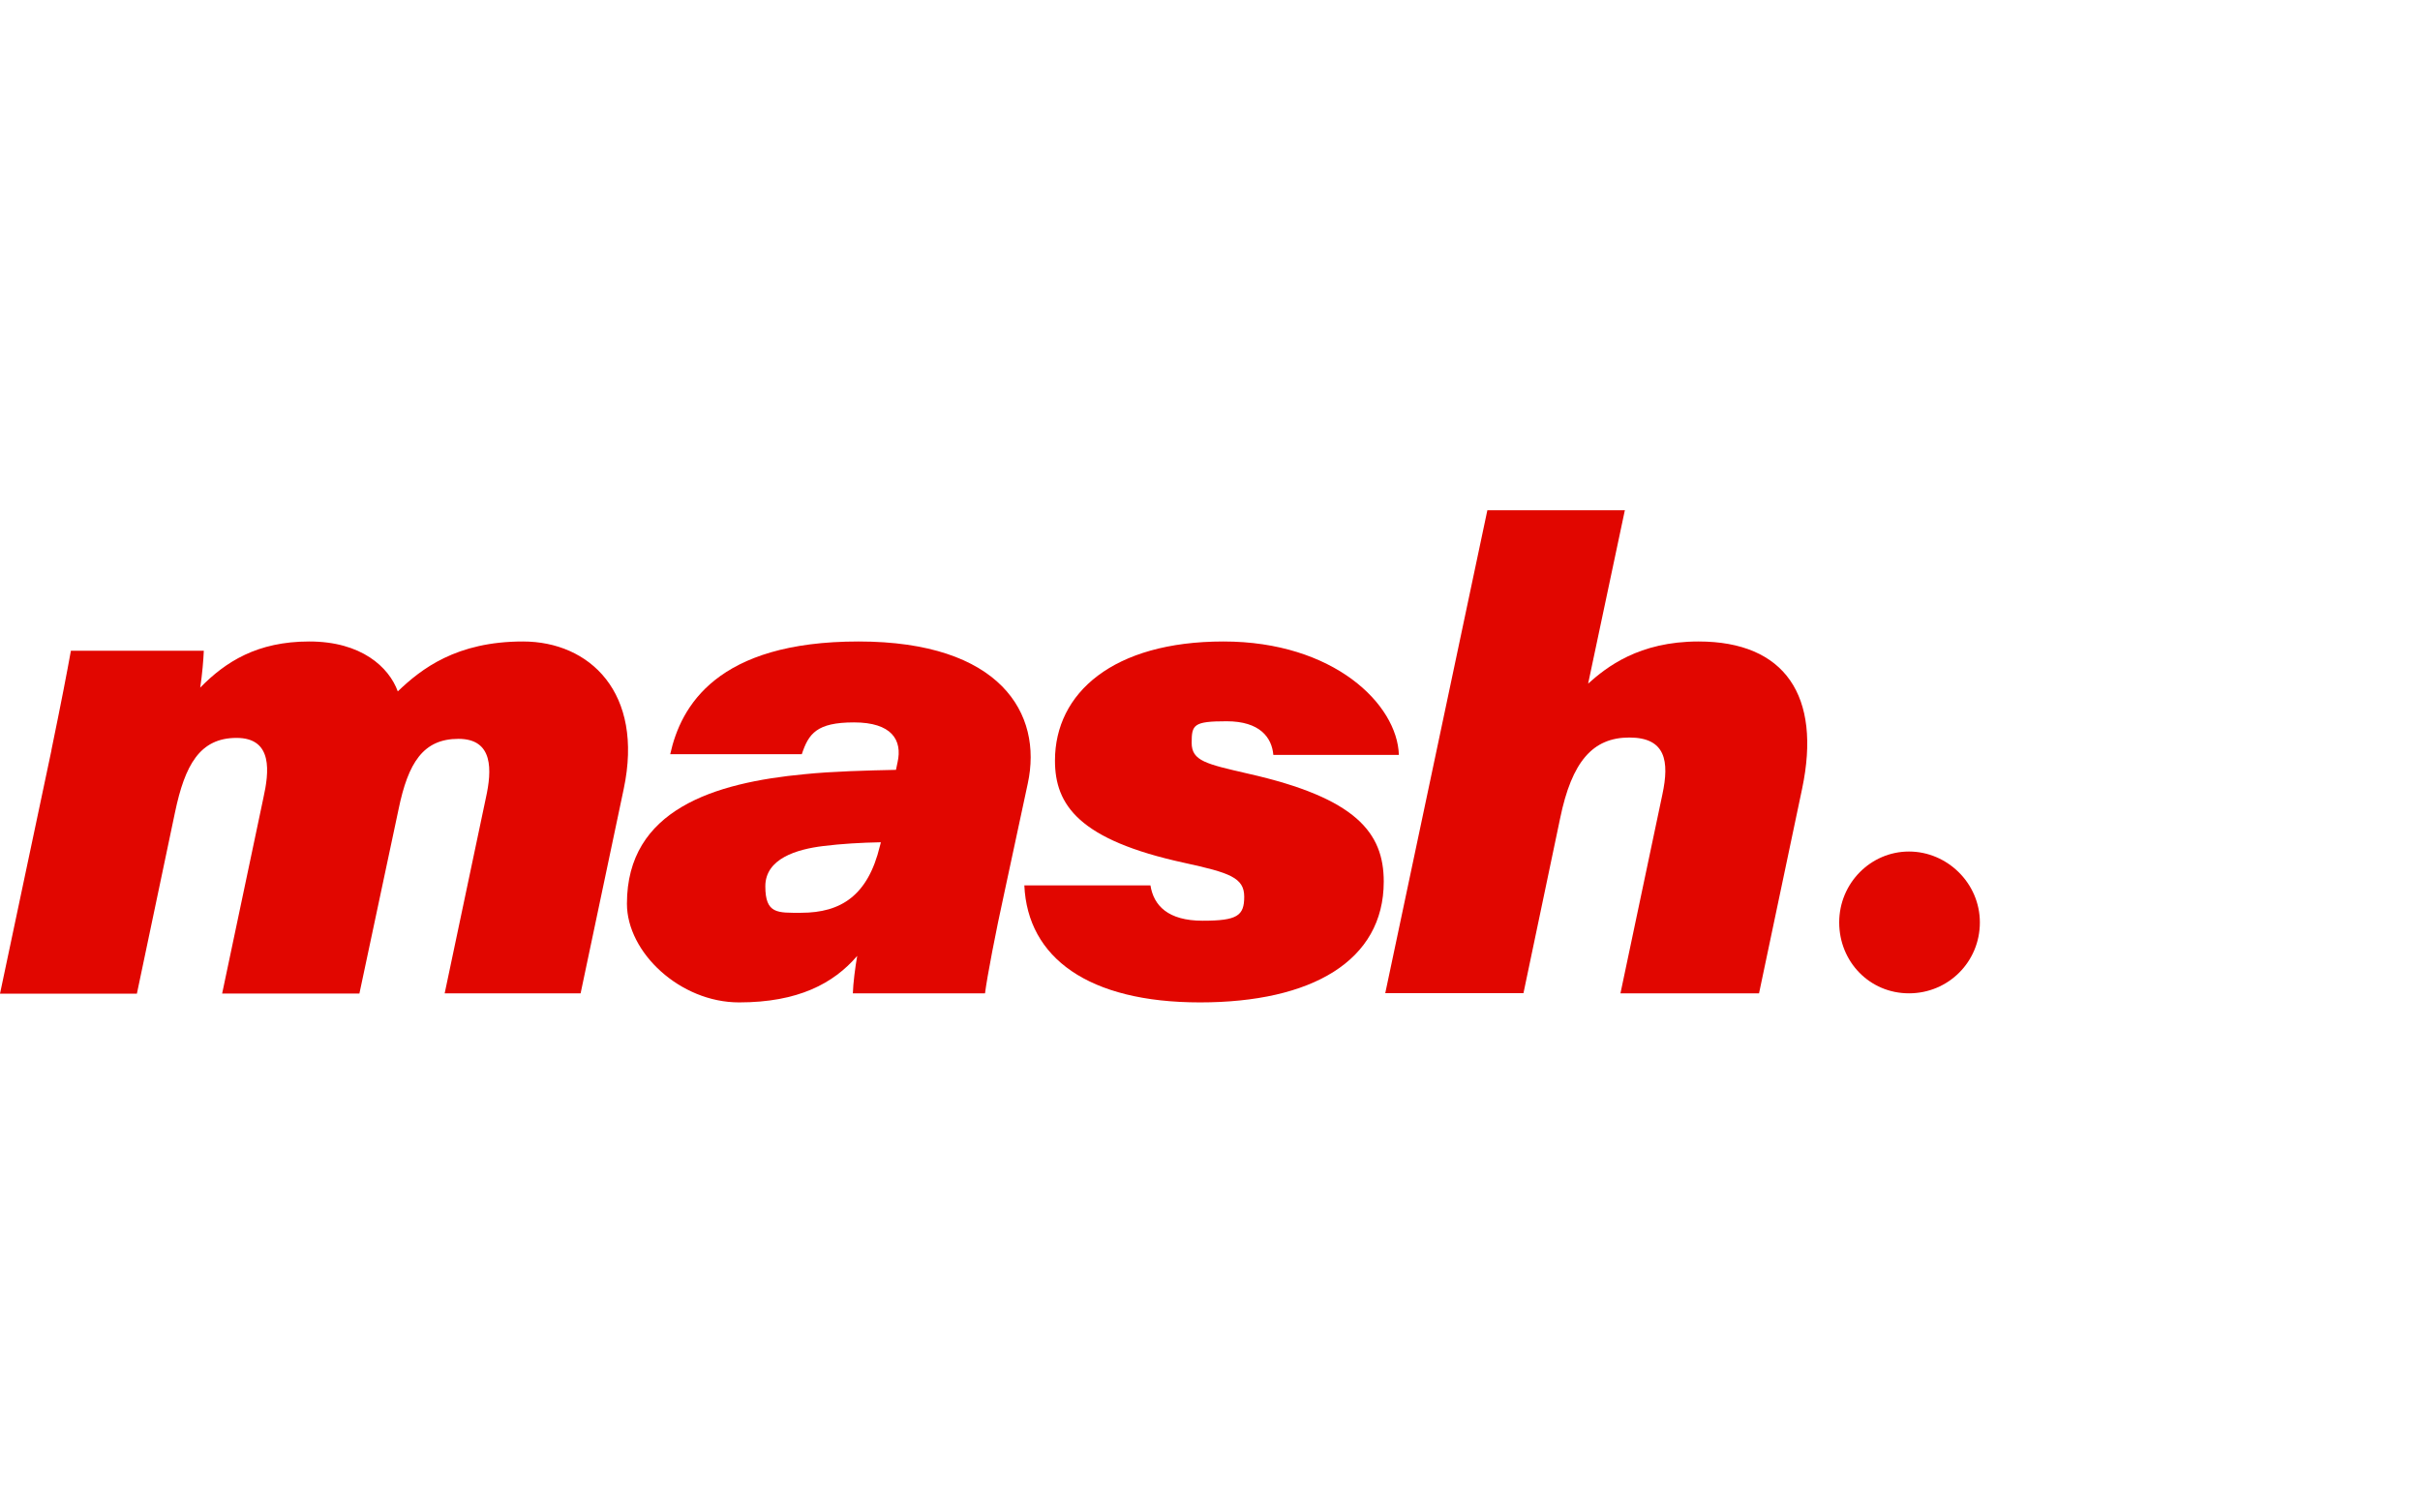
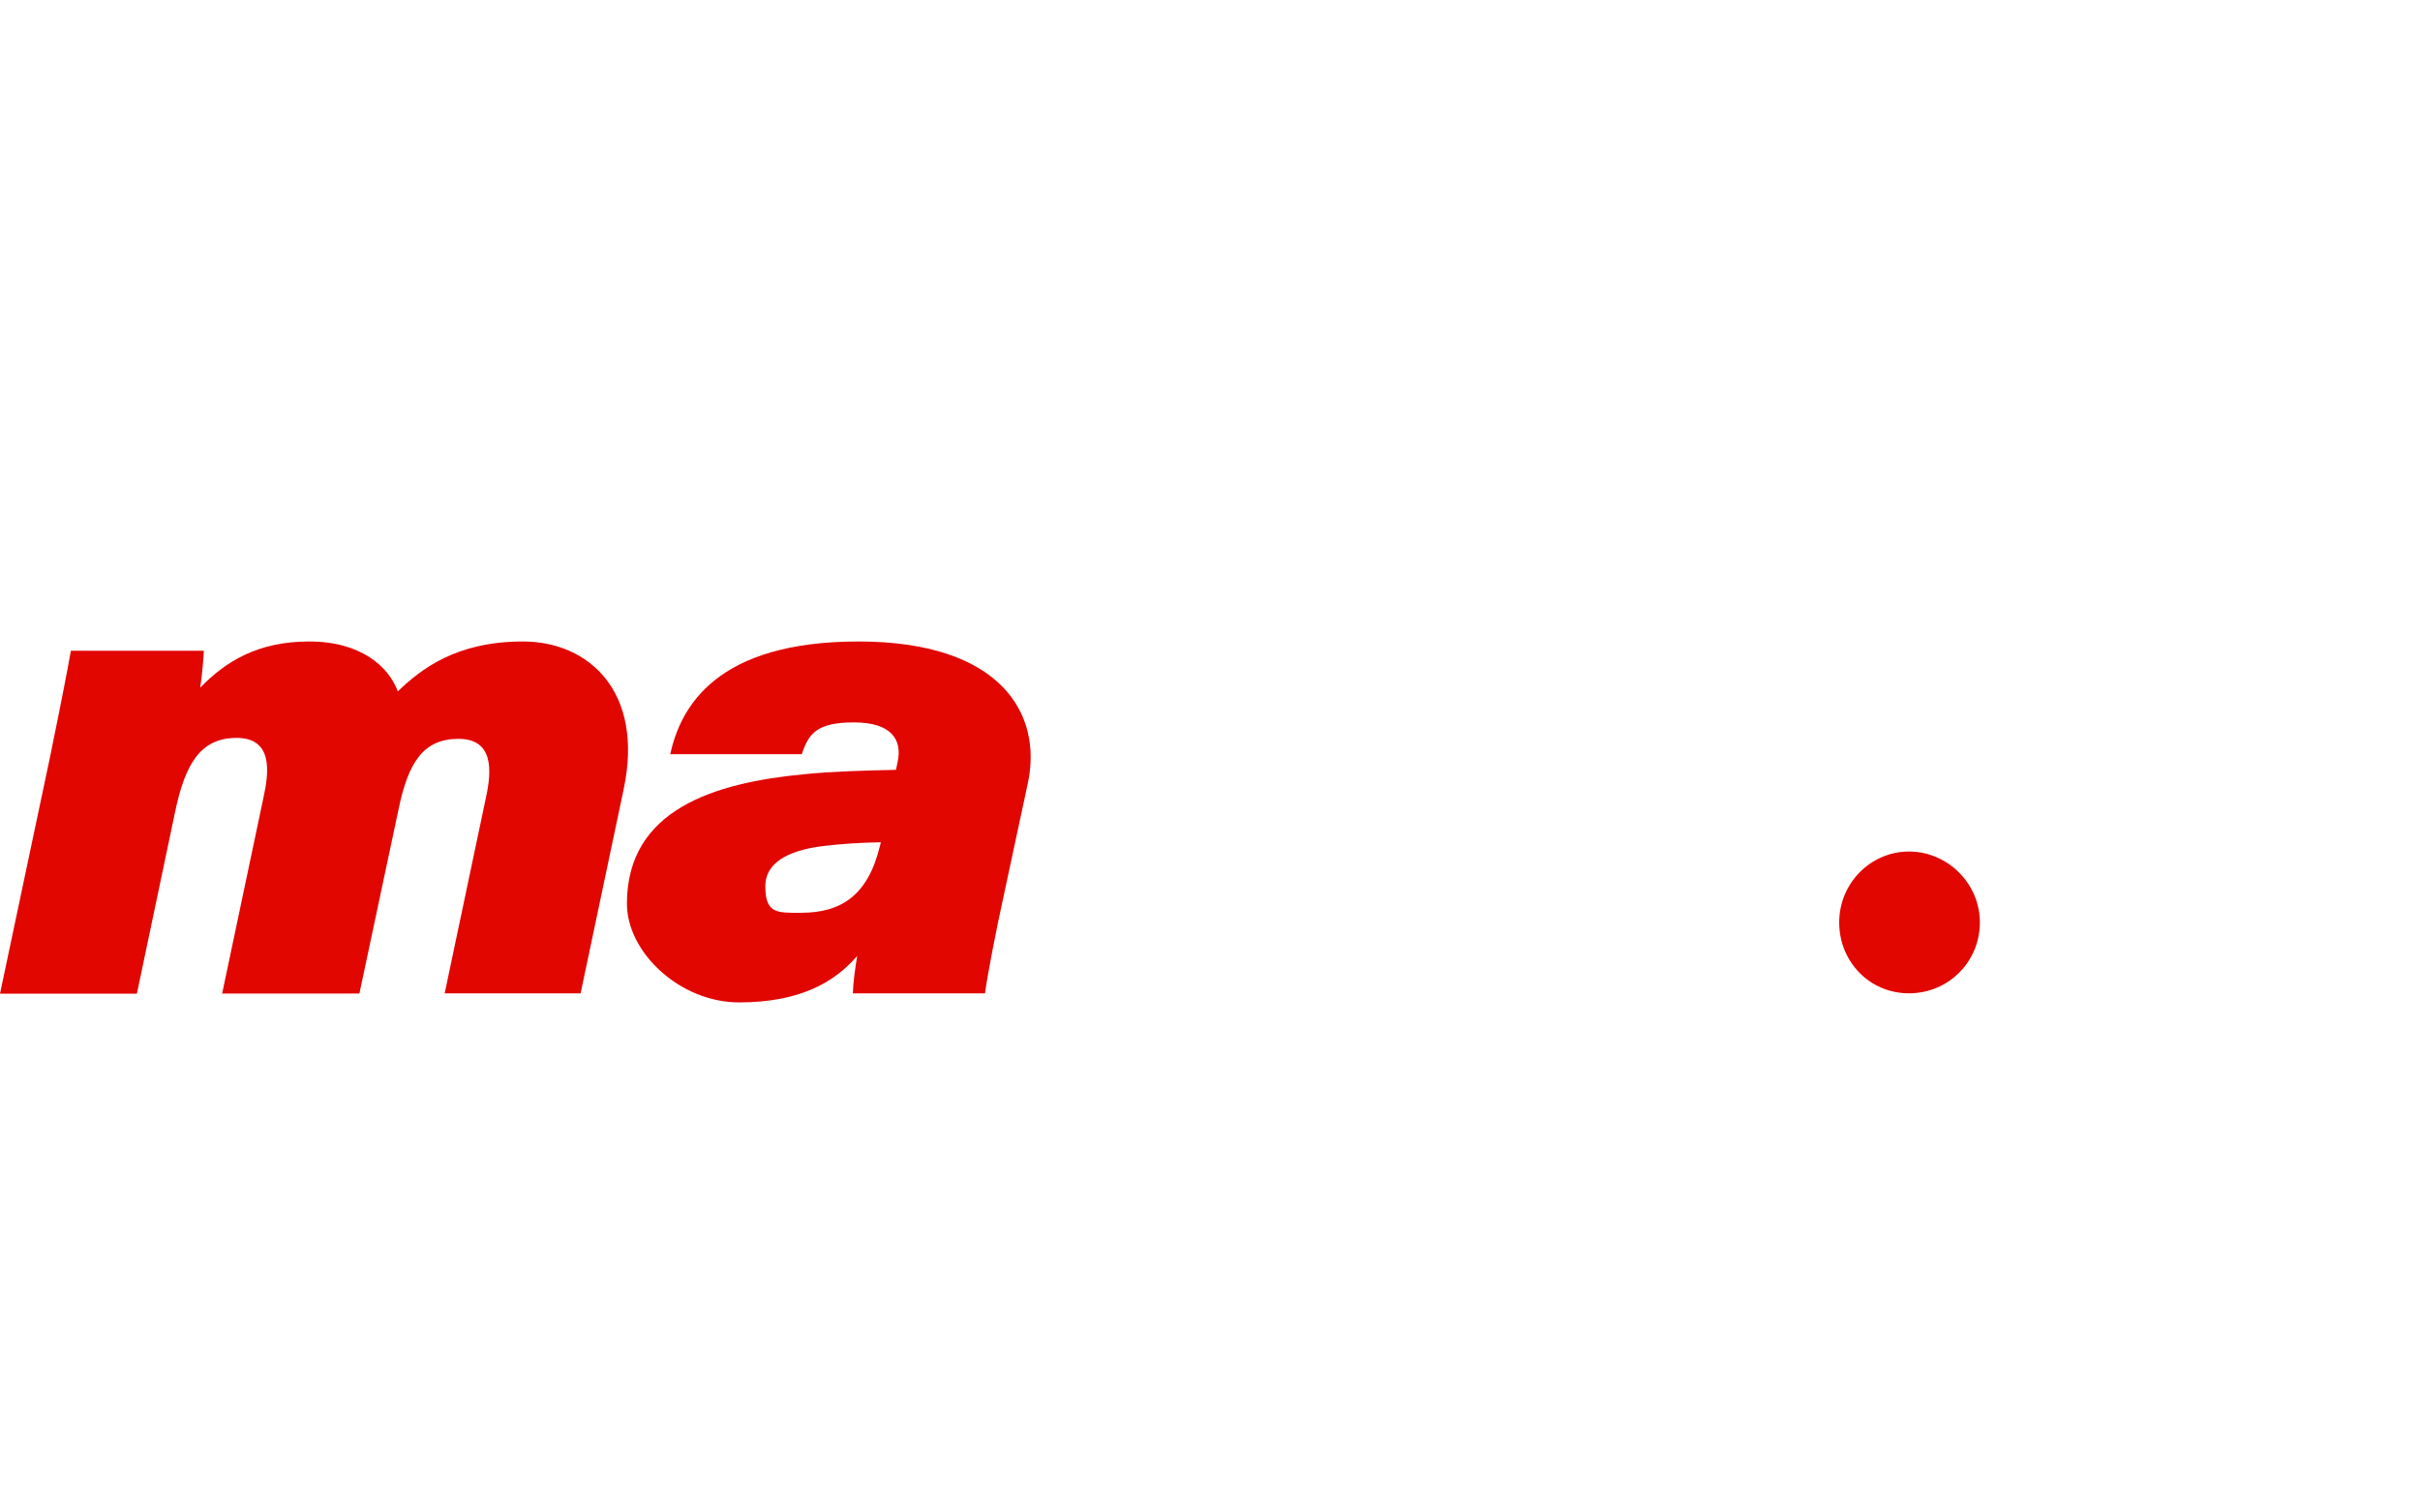
<svg xmlns="http://www.w3.org/2000/svg" id="Ebene_1" version="1.1" viewBox="0 0 1280 800">
  <defs>
    <style>
      .st0 {
        fill: #e10600;
      }
    </style>
  </defs>
  <g>
    <path class="st0" d="M27.2,396.7c5.4-26.2,8.2-40.9,10.3-52.5h70.3c-.2,4.7-.8,12.2-1.9,19.5,13.4-13.7,30.2-24.4,57.7-24.4s42.1,13.5,46.8,26.4c12.4-11.9,31-26.4,66.2-26.4s64.1,27,53.3,78l-22.8,108.1h-71.9l21.8-103.4c3.2-14.5,4.1-31.2-14.5-31.2s-26.6,12.5-31.7,37.3l-20.7,97.4h-72.6l21.8-103.4c3-13.5,5.3-31.8-14.2-31.8s-27.3,14.5-32.5,39.2l-20.2,96.1H0l27.2-128.7h0Z" />
    <path class="st0" d="M531.2,472.3c-4.5,20.4-9.1,44.4-10.2,53.1h-69.9c.1-5,1.3-14.2,2.3-19.8-12.5,14.6-31.3,24.6-62.5,24.6s-59.3-26.4-59.3-52.2c0-49.8,46.2-64,93.9-68.5,14.5-1.5,33.6-2,48.4-2.3l.8-3.8c2.8-12.1-3.2-21.3-23-21.3s-24,6-27.6,16.8h-69.6c5.6-25.4,24.7-59.6,99.6-59.6s97.6,38,89.5,75.2l-12.4,57.8h0ZM465.8,445.5c-10.4.2-20.8.8-30.4,2-13.9,1.7-30.6,6.6-30.6,21.3s6.5,14,18.9,14c21.2,0,35.4-9.2,41.7-35.3l.5-1.9h0Z" />
-     <path class="st0" d="M608.5,468.3c1.7,10.7,9.3,18.7,27.6,18.7s22-2.6,22-12.7-7.8-12.7-31.6-17.9c-55.8-12.1-68.5-30.6-68.5-54.1,0-35.8,30.8-63,89.1-63s92,33.2,92.8,60h-66.4c-.8-9.3-7.2-17.8-24.7-17.8s-18.5,1.8-18.5,11.4,7.7,11.2,29.8,16.3c57.3,12.9,71.8,31.3,71.8,57.1,0,42-38.2,63.9-97.2,63.9s-91.2-23.6-92.9-61.9h66.6,0Z" />
-     <path class="st0" d="M859.4,270l-19.4,91.6c9.7-8.7,26.8-22.3,58.4-22.3,45.8,0,65.1,28.9,54.8,77.8l-22.8,108.3h-73.3l22.2-105.3c3.7-17.4,1.8-30-17.5-30s-30.4,12.6-36.6,42.7l-19.4,92.5h-73.1l54-255.4h72.9Z" />
  </g>
  <path class="st0" d="M1047.2,487.9c0,20.9-16.7,37.5-37.5,37.5s-36.9-16.7-36.9-37.5,16.7-37.5,36.9-37.5,37.5,16.7,37.5,37.5h0Z" />
</svg>